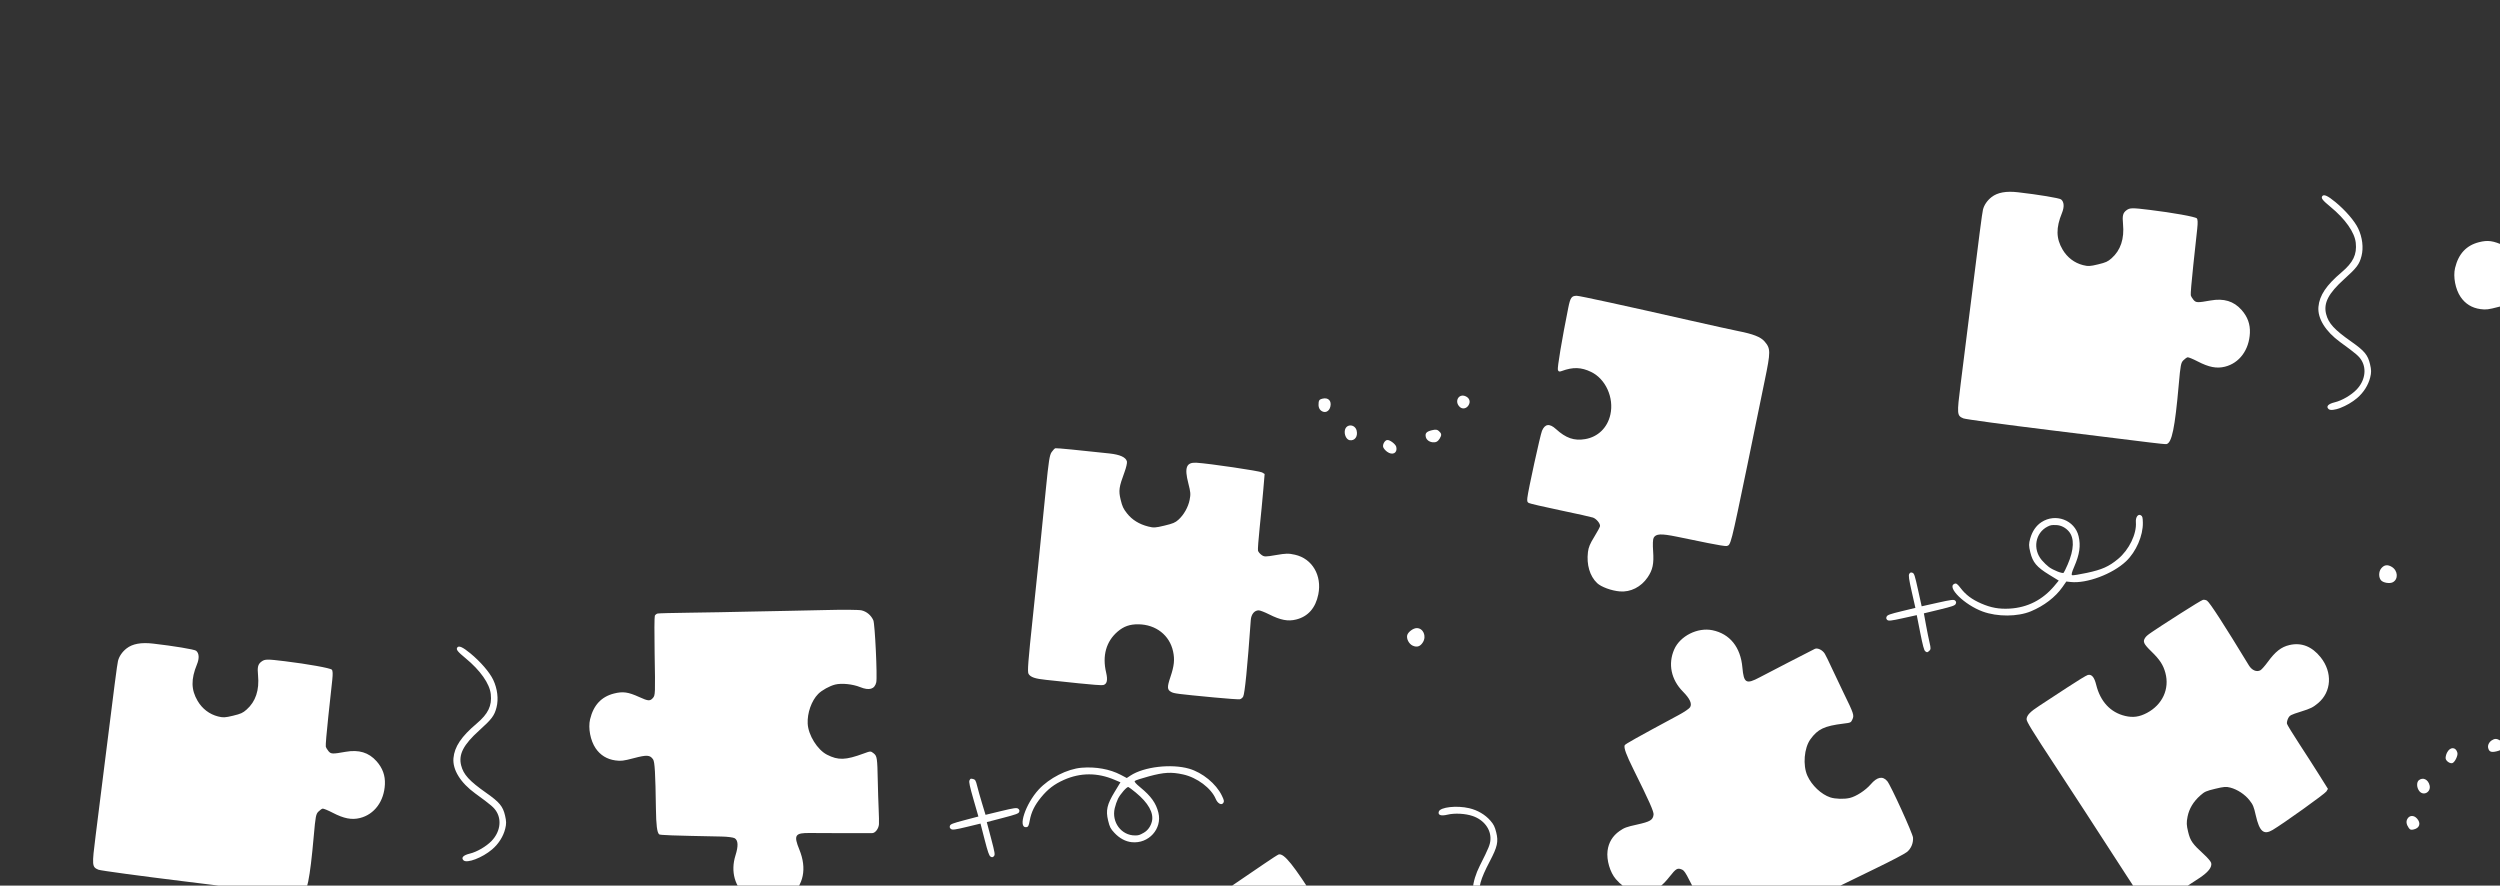
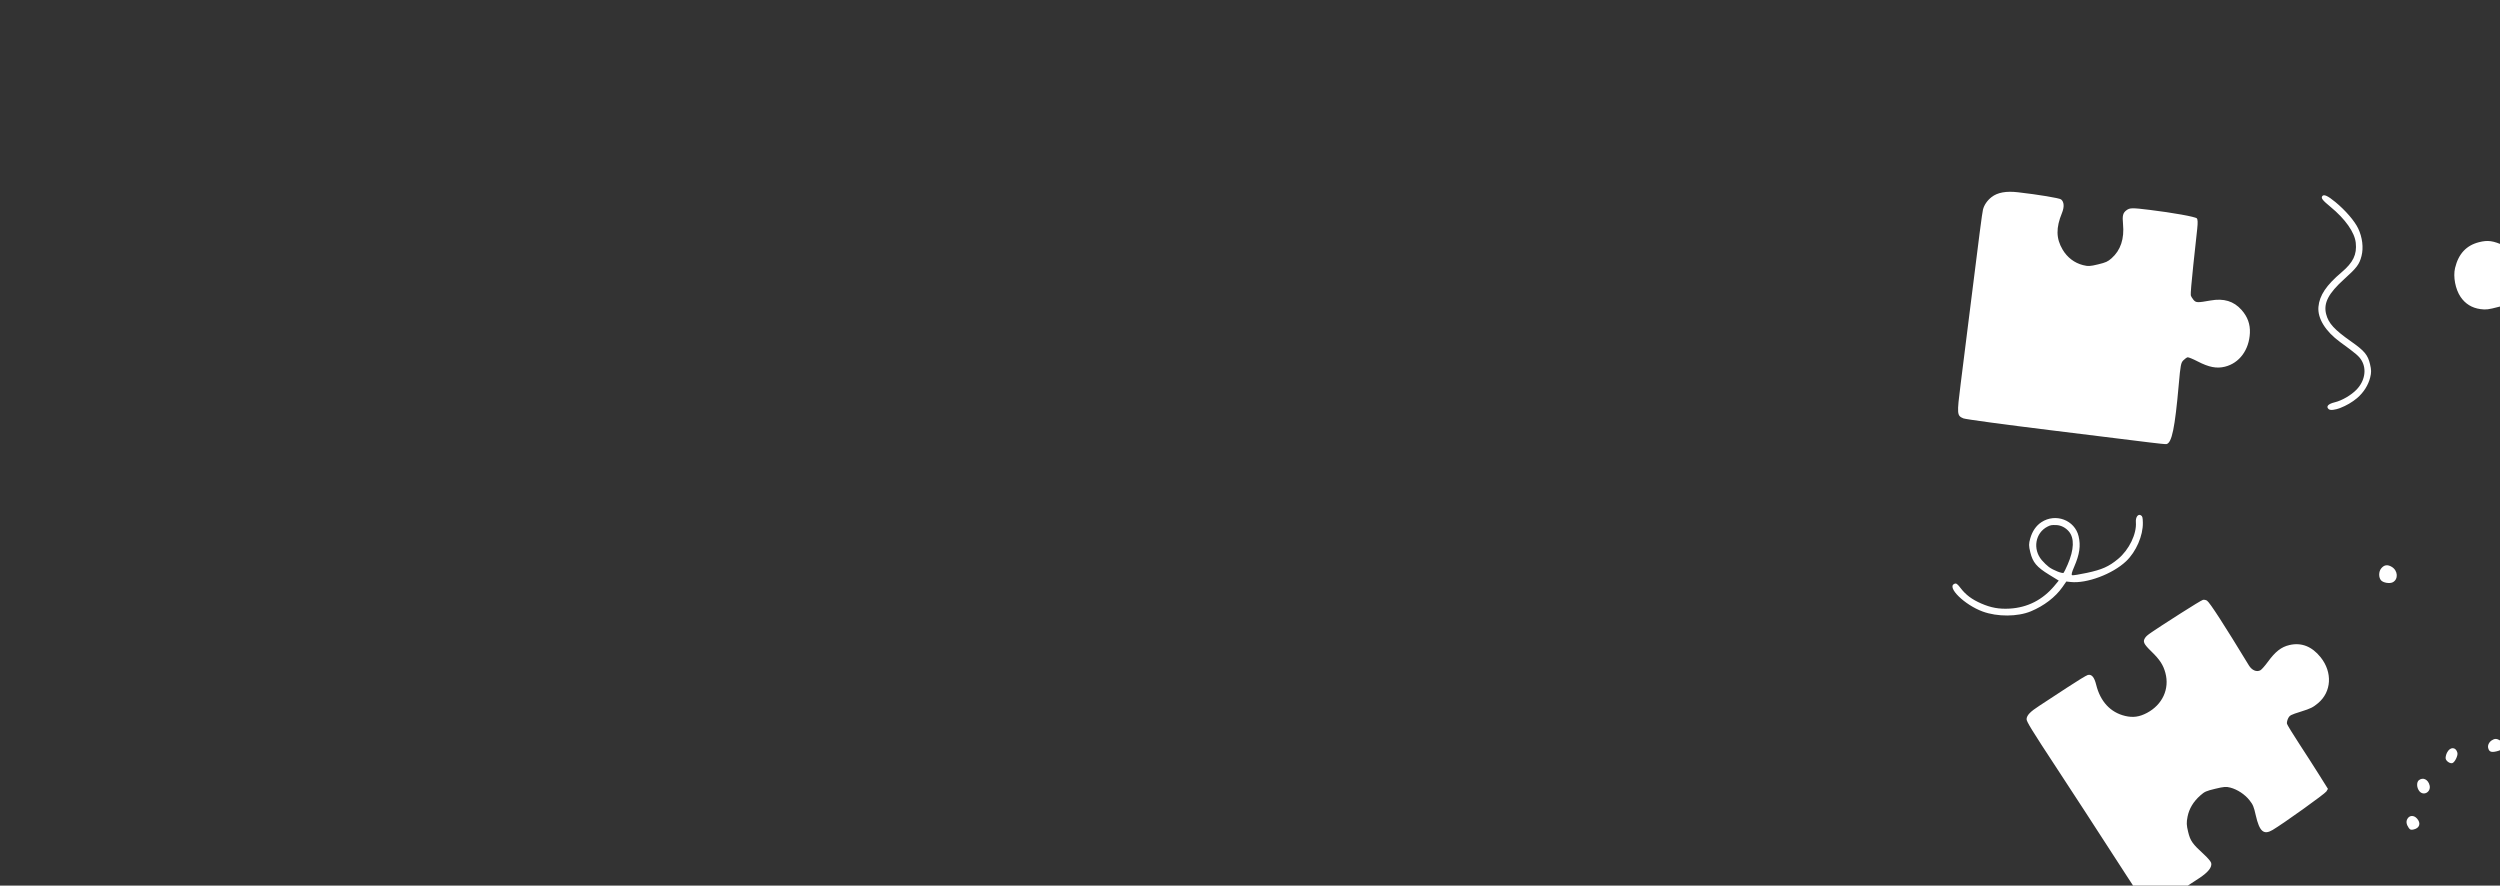
<svg xmlns="http://www.w3.org/2000/svg" width="271" height="96" viewBox="0 0 271 96" fill="none">
  <rect x="0" y="0" width="271" height="96" fill="#333333" stroke="none" />
-   <path fill-rule="evenodd" clip-rule="evenodd" d="M13.721 70.288C13.251 70.654 12.911 71.151 12.79 71.65C12.697 72.031 12.395 74.355 11.355 82.699C11.017 85.41 10.571 88.967 10.364 90.604C9.954 93.851 9.965 93.979 10.669 94.277C10.892 94.371 15.122 94.945 20.068 95.552C25.014 96.159 29.841 96.756 30.796 96.878C31.751 97 32.601 97.083 32.685 97.063C33.267 96.922 33.596 95.323 34.016 90.58C34.2 88.501 34.248 88.246 34.511 87.983C34.671 87.823 34.877 87.676 34.968 87.655C35.059 87.635 35.553 87.837 36.065 88.103C37.276 88.732 38.121 88.895 39.017 88.674C40.584 88.287 41.642 86.856 41.724 85.011C41.767 84.064 41.472 83.254 40.818 82.517C39.972 81.565 38.898 81.239 37.452 81.497C36.041 81.749 35.883 81.743 35.615 81.434C35.481 81.28 35.347 81.05 35.316 80.924C35.286 80.797 35.408 79.335 35.588 77.676C35.768 76.016 35.961 74.23 36.017 73.708C36.087 73.046 36.073 72.709 35.971 72.594C35.817 72.421 33.377 71.982 30.868 71.675C28.936 71.44 28.713 71.443 28.343 71.717C27.96 72 27.884 72.305 27.971 73.202C28.127 74.805 27.71 76.056 26.732 76.918C26.312 77.288 26.117 77.376 25.259 77.584C24.398 77.792 24.188 77.803 23.635 77.663C22.706 77.428 21.924 76.833 21.421 75.977C20.711 74.771 20.691 73.629 21.35 72.02C21.623 71.356 21.588 70.809 21.257 70.54C21.08 70.396 18.788 70.016 16.584 69.765C15.291 69.618 14.366 69.787 13.721 70.288ZM49.558 70.205C49.429 70.416 49.611 70.647 50.455 71.341C52.066 72.667 53.08 74.109 53.201 75.246C53.336 76.51 52.92 77.376 51.673 78.432C50.005 79.843 49.268 80.942 49.155 82.183C49.042 83.433 49.915 84.847 51.52 86.013C53.265 87.281 53.565 87.54 53.843 88.018C54.4 88.972 54.177 90.233 53.29 91.154C52.706 91.76 51.704 92.344 50.925 92.532C50.214 92.704 49.958 92.979 50.245 93.26C50.611 93.618 52.288 92.978 53.346 92.076C54.051 91.475 54.562 90.667 54.768 89.828C54.898 89.302 54.893 89.022 54.747 88.401C54.51 87.399 54.145 86.958 52.72 85.957C50.873 84.659 50.239 83.966 49.988 82.967C49.689 81.779 50.234 80.727 51.947 79.182C53.32 77.944 53.592 77.581 53.824 76.677C54.055 75.778 53.921 74.657 53.467 73.698C53.078 72.876 52.086 71.726 50.983 70.819C50.143 70.127 49.717 69.944 49.558 70.205ZM70.984 66.743C70.934 66.846 70.924 68.671 70.961 70.8C71.039 75.249 71.035 75.365 70.772 75.664C70.463 76.016 70.267 76.002 69.296 75.56C68.096 75.013 67.522 74.933 66.559 75.177C65.184 75.525 64.332 76.442 63.965 77.971C63.738 78.915 63.999 80.28 64.566 81.114C65.074 81.86 65.792 82.302 66.701 82.428C67.318 82.513 67.571 82.483 68.703 82.185C70.124 81.81 70.462 81.832 70.795 82.319C70.976 82.584 71.046 83.806 71.102 87.669C71.127 89.449 71.224 90.225 71.447 90.439C71.544 90.531 72.794 90.576 78.216 90.681C78.865 90.694 79.495 90.775 79.641 90.865C80.02 91.097 80.048 91.702 79.725 92.728C79.178 94.471 79.643 96.142 80.977 97.227C82.21 98.23 84.335 98.209 85.612 97.181C87.115 95.972 87.488 94.151 86.652 92.102C86.008 90.527 86.172 90.274 87.816 90.298C88.801 90.312 93.854 90.321 94.551 90.309C94.882 90.304 95.245 89.823 95.279 89.344C95.294 89.133 95.279 88.39 95.246 87.693C95.214 86.996 95.171 85.642 95.152 84.685C95.101 82.128 95.075 81.954 94.694 81.654C94.381 81.407 94.366 81.407 93.621 81.682C91.653 82.406 90.867 82.431 89.647 81.809C88.61 81.28 87.62 79.691 87.554 78.449C87.493 77.301 87.966 75.958 88.69 75.225C89.088 74.82 89.939 74.351 90.54 74.204C91.237 74.033 92.432 74.156 93.235 74.481C94.227 74.883 94.812 74.712 94.986 73.968C95.117 73.403 94.844 67.629 94.668 67.237C94.421 66.691 93.954 66.297 93.396 66.163C93.109 66.094 91.376 66.079 89.457 66.13C87.573 66.179 85.69 66.219 85.275 66.219C84.859 66.219 83.061 66.254 81.28 66.297C79.499 66.341 76.568 66.394 74.767 66.416C72.967 66.438 71.4 66.478 71.284 66.506C71.169 66.534 71.034 66.641 70.984 66.743ZM105.086 84.607C105.016 84.75 105.127 85.268 105.525 86.654L106.058 88.509L104.55 88.906C103.285 89.24 103.032 89.337 102.972 89.514C102.921 89.668 102.953 89.764 103.088 89.865C103.242 89.98 103.541 89.94 104.78 89.641L106.286 89.276L106.731 91.004C107.078 92.351 107.22 92.76 107.377 92.857C107.53 92.952 107.615 92.942 107.738 92.813C107.882 92.663 107.85 92.458 107.434 90.881L106.968 89.117L108.689 88.668C110.155 88.286 110.42 88.189 110.481 88.008C110.532 87.855 110.5 87.759 110.365 87.658C110.21 87.542 109.898 87.586 108.505 87.923L106.832 88.328L106.461 87.106C106.257 86.435 106.015 85.577 105.924 85.201C105.787 84.637 105.715 84.505 105.517 84.454C105.21 84.374 105.198 84.378 105.086 84.607ZM19.123 105.528C18.554 105.901 18.138 106.507 17.916 107.284C17.746 107.883 17.746 108.074 17.921 108.795C18.186 109.887 18.615 110.397 19.968 111.226L21.004 111.86L20.547 112.408C19.267 113.947 17.624 114.786 15.675 114.897C14.538 114.962 13.657 114.803 12.602 114.343C11.592 113.903 10.927 113.407 10.367 112.676C10.007 112.204 9.896 112.127 9.699 112.205C8.814 112.557 10.786 114.494 12.765 115.217C14.354 115.797 16.542 115.786 17.98 115.192C19.399 114.605 20.642 113.652 21.399 112.571L21.826 111.96L22.305 112.012C24.036 112.198 26.84 111.148 28.301 109.766C29.389 108.737 30.151 106.982 30.121 105.575C30.109 105.004 30.077 104.885 29.908 104.782C29.604 104.596 29.321 104.986 29.365 105.532C29.465 106.796 28.626 108.526 27.434 109.513C26.431 110.344 25.7 110.67 24.056 111.023C23.259 111.193 22.539 111.309 22.455 111.28C22.349 111.243 22.415 110.97 22.673 110.375C23.265 109.01 23.401 108.081 23.157 107.053C22.742 105.301 20.666 104.517 19.123 105.528ZM20.755 105.843C21.247 105.862 21.745 106.117 22.098 106.53C22.715 107.25 22.671 108.502 21.971 110.116C21.777 110.563 21.58 110.967 21.533 111.015C21.418 111.132 20.413 110.737 19.943 110.391C19.735 110.238 19.386 109.903 19.168 109.647C18.154 108.457 18.456 106.683 19.787 106.009C20.12 105.841 20.23 105.822 20.755 105.843ZM34.236 115.4C30.83 117.584 30.576 117.758 30.371 118.059C30.09 118.473 30.204 118.724 31.048 119.544C31.957 120.428 32.328 120.996 32.564 121.866C33.033 123.6 32.246 125.313 30.571 126.201C29.748 126.637 29.058 126.733 28.203 126.531C26.611 126.154 25.509 124.969 25.062 123.15C24.859 122.325 24.572 121.99 24.155 122.091C24.006 122.127 22.994 122.744 21.904 123.461C20.815 124.179 19.472 125.059 18.919 125.418C17.914 126.069 17.546 126.449 17.517 126.866C17.499 127.129 18.039 128.008 20.84 132.277C22.89 135.402 24.296 137.565 28.368 143.86C30.021 146.415 30.388 146.918 30.735 147.105C30.961 147.227 31.209 147.311 31.285 147.293C31.407 147.263 33.47 145.938 36.239 144.11C37.212 143.468 37.639 142.923 37.529 142.467C37.493 142.321 37.156 141.919 36.778 141.572C35.485 140.388 35.27 140.082 35.031 139.101C34.851 138.362 34.841 138.097 34.966 137.456C35.137 136.583 35.601 135.811 36.357 135.144C36.819 134.737 36.976 134.667 37.968 134.427C38.903 134.2 39.147 134.181 39.6 134.299C40.365 134.497 41.174 135.03 41.679 135.668C42.063 136.154 42.145 136.35 42.361 137.303C42.76 139.062 43.222 139.464 44.184 138.894C45.354 138.2 49.858 134.974 50.014 134.718L50.185 134.438L49.251 132.947C48.738 132.127 47.751 130.59 47.059 129.531C46.366 128.473 45.775 127.504 45.744 127.379C45.714 127.253 45.771 126.991 45.871 126.795C46.04 126.463 46.132 126.414 47.264 126.059C48.318 125.728 48.559 125.609 49.11 125.149C50.578 123.923 50.699 121.804 49.393 120.172C48.448 118.991 47.302 118.543 46.007 118.848C45.119 119.056 44.48 119.556 43.66 120.682C43.348 121.11 42.988 121.515 42.859 121.583C42.445 121.8 41.937 121.581 41.611 121.045C38.938 116.648 37.386 114.247 37.08 114.038C36.959 113.956 36.756 113.916 36.63 113.95C36.505 113.984 35.427 114.637 34.236 115.4ZM55.945 110.556C55.674 110.901 55.672 111.529 55.941 111.832C56.182 112.101 56.883 112.215 57.218 112.038C57.834 111.715 57.774 110.781 57.112 110.376C56.642 110.089 56.266 110.147 55.945 110.556ZM78.61 105.511C77.836 105.993 77.026 106.872 76.828 107.445C76.471 108.479 76.713 109.747 77.484 110.887C77.776 111.318 78.101 111.593 78.853 112.045C79.395 112.371 79.884 112.708 79.939 112.794C80.09 113.032 79.946 113.677 79.676 113.964C79.544 114.105 78.288 115.151 76.885 116.288C75.481 117.425 74.278 118.443 74.211 118.551C74.107 118.718 74.125 118.803 74.335 119.126C74.755 119.771 78.698 124.549 79.062 124.853C79.695 125.381 80.168 125.211 80.493 124.339C81.008 122.96 81.659 122.279 82.814 121.913C84.156 121.488 85.527 121.907 86.459 123.027C87.658 124.468 87.772 126.696 86.718 128.094C85.998 129.051 85.221 129.481 83.927 129.639C83.649 129.674 83.593 129.726 83.613 129.934C83.634 130.154 85.5 132.658 87.693 135.41C88.402 136.299 88.611 136.407 89.113 136.143C89.396 135.994 93.054 132.979 98.905 128.072C100.66 126.6 102.473 125.099 102.933 124.736C104.22 123.719 104.798 123.062 104.946 122.448C105.19 121.439 105.054 121.17 103.002 118.63C101.985 117.37 100.607 115.657 99.942 114.825C99.276 113.992 98.04 112.455 97.196 111.409C91.543 104.409 91.61 104.484 91.156 104.595C91.039 104.623 90.302 105.162 89.517 105.794C88.733 106.425 87.518 107.401 86.817 107.962C85.442 109.065 84.945 109.291 84.525 109.004C84.374 108.901 84.1 108.415 83.803 107.725C83.264 106.471 82.848 105.96 81.977 105.486C80.873 104.886 79.599 104.895 78.61 105.511ZM63.091 130.512C62.98 130.736 62.916 131.032 62.949 131.17C63.016 131.446 63.409 131.709 63.663 131.647C63.924 131.584 64.295 130.84 64.219 130.53C64.059 129.866 63.417 129.856 63.091 130.512ZM67.936 129.18C67.641 129.379 67.484 129.715 67.553 130.001C67.654 130.42 67.88 130.51 68.472 130.367C68.886 130.267 69.017 130.182 69.105 129.954C69.259 129.562 69.202 129.411 68.812 129.172C68.485 128.972 68.243 128.975 67.936 129.18ZM60.05 133.489C59.77 133.705 59.793 134.313 60.096 134.686C60.551 135.246 61.379 134.776 61.205 134.057C61.05 133.418 60.495 133.145 60.05 133.489ZM72.331 131.208C72.013 132.019 72.894 132.629 73.419 131.961C73.702 131.6 73.635 131.192 73.252 130.959C72.89 130.737 72.47 130.85 72.331 131.208ZM58.789 137.703C58.638 137.981 58.688 138.295 58.944 138.668C59.086 138.875 59.193 138.907 59.499 138.833C60.128 138.681 60.284 138.157 59.849 137.662C59.5 137.265 59.017 137.283 58.789 137.703Z" fill="white" />
  <path fill-rule="evenodd" clip-rule="evenodd" d="M215.885 21.365C215.415 21.731 215.075 22.228 214.954 22.726C214.861 23.108 214.559 25.431 213.519 33.776C213.181 36.486 212.735 40.043 212.528 41.68C212.118 44.928 212.129 45.055 212.833 45.353C213.056 45.447 217.286 46.021 222.232 46.629C227.178 47.236 232.005 47.832 232.96 47.954C233.915 48.076 234.765 48.16 234.849 48.139C235.432 47.998 235.76 46.4 236.18 41.656C236.364 39.578 236.412 39.323 236.675 39.06C236.835 38.9 237.041 38.752 237.132 38.732C237.223 38.712 237.717 38.913 238.229 39.179C239.44 39.808 240.285 39.972 241.181 39.75C242.748 39.363 243.806 37.932 243.889 36.087C243.931 35.141 243.637 34.33 242.982 33.593C242.136 32.641 241.062 32.316 239.617 32.574C238.205 32.825 238.047 32.82 237.779 32.51C237.645 32.356 237.511 32.127 237.48 32C237.45 31.874 237.572 30.412 237.752 28.752C237.932 27.092 238.125 25.307 238.181 24.784C238.251 24.122 238.237 23.785 238.136 23.671C237.981 23.498 235.541 23.058 233.032 22.752C231.1 22.516 230.877 22.52 230.507 22.793C230.124 23.076 230.048 23.381 230.135 24.279C230.291 25.881 229.874 27.133 228.896 27.995C228.477 28.364 228.281 28.453 227.423 28.66C226.562 28.869 226.352 28.879 225.799 28.739C224.87 28.505 224.088 27.909 223.585 27.054C222.875 25.847 222.855 24.705 223.514 23.097C223.787 22.432 223.753 21.886 223.421 21.617C223.244 21.473 220.953 21.093 218.748 20.841C217.455 20.694 216.53 20.863 215.885 21.365ZM251.722 21.281C251.593 21.493 251.775 21.723 252.619 22.417C254.23 23.743 255.244 25.185 255.365 26.322C255.5 27.586 255.084 28.453 253.837 29.508C252.169 30.919 251.432 32.018 251.319 33.259C251.206 34.509 252.079 35.923 253.684 37.09C255.429 38.358 255.729 38.617 256.008 39.094C256.564 40.048 256.341 41.309 255.454 42.23C254.87 42.836 253.868 43.42 253.089 43.608C252.378 43.781 252.122 44.055 252.409 44.336C252.775 44.694 254.452 44.054 255.511 43.152C256.216 42.551 256.726 41.744 256.932 40.905C257.062 40.378 257.057 40.099 256.911 39.478C256.674 38.475 256.309 38.034 254.884 37.033C253.037 35.736 252.403 35.043 252.152 34.044C251.853 32.856 252.398 31.803 254.111 30.258C255.484 29.02 255.756 28.657 255.988 27.753C256.219 26.854 256.085 25.734 255.631 24.774C255.242 23.953 254.25 22.803 253.147 21.895C252.307 21.203 251.881 21.02 251.722 21.281ZM273.148 17.82C273.098 17.922 273.088 19.747 273.125 21.876C273.203 26.326 273.199 26.442 272.936 26.74C272.627 27.092 272.431 27.079 271.46 26.637C270.26 26.09 269.687 26.009 268.723 26.253C267.348 26.602 266.496 27.519 266.129 29.048C265.902 29.992 266.163 31.356 266.73 32.19C267.238 32.936 267.956 33.379 268.865 33.505C269.482 33.59 269.735 33.559 270.867 33.261C272.288 32.887 272.626 32.908 272.959 33.395C273.14 33.661 273.211 34.882 273.266 38.745C273.291 40.526 273.388 41.301 273.611 41.515C273.708 41.607 274.958 41.652 280.38 41.758C281.029 41.77 281.659 41.852 281.805 41.941C282.185 42.173 282.212 42.778 281.89 43.804C281.342 45.547 281.807 47.219 283.141 48.304C284.374 49.307 286.499 49.286 287.776 48.258C289.279 47.048 289.652 45.227 288.816 43.179C288.172 41.603 288.336 41.35 289.98 41.374C290.965 41.389 296.018 41.397 296.715 41.386C297.046 41.38 297.409 40.899 297.443 40.421C297.458 40.21 297.443 39.467 297.411 38.769C297.378 38.072 297.335 36.718 297.316 35.761C297.265 33.205 297.239 33.031 296.858 32.73C296.545 32.483 296.53 32.484 295.785 32.758C293.817 33.483 293.031 33.508 291.811 32.886C290.774 32.357 289.784 30.767 289.718 29.525C289.657 28.378 290.13 27.034 290.854 26.301C291.252 25.897 292.103 25.428 292.704 25.28C293.401 25.11 294.596 25.232 295.399 25.557C296.391 25.959 296.976 25.788 297.15 25.045C297.281 24.48 297.008 18.705 296.832 18.313C296.585 17.767 296.118 17.373 295.56 17.24C295.273 17.171 293.54 17.156 291.621 17.206C289.737 17.255 287.854 17.295 287.439 17.295C287.023 17.295 285.225 17.331 283.444 17.374C281.663 17.417 278.732 17.47 276.932 17.492C275.131 17.514 273.564 17.555 273.448 17.583C273.333 17.61 273.198 17.717 273.148 17.82ZM307.25 35.683C307.18 35.827 307.291 36.344 307.689 37.73L308.222 39.585L306.715 39.982C305.449 40.316 305.196 40.413 305.137 40.591C305.085 40.744 305.117 40.841 305.252 40.942C305.406 41.057 305.705 41.017 306.945 40.717L308.45 40.352L308.895 42.081C309.242 43.427 309.384 43.837 309.541 43.933C309.695 44.029 309.779 44.018 309.902 43.889C310.046 43.739 310.014 43.535 309.598 41.957L309.132 40.194L310.853 39.745C312.319 39.363 312.584 39.265 312.645 39.085C312.696 38.932 312.664 38.835 312.529 38.734C312.374 38.618 312.062 38.663 310.669 39L308.996 39.404L308.625 38.183C308.421 37.511 308.179 36.653 308.088 36.277C307.951 35.714 307.879 35.582 307.681 35.53C307.374 35.45 307.362 35.454 307.25 35.683ZM221.287 56.605C220.718 56.978 220.302 57.583 220.08 58.36C219.91 58.959 219.91 59.151 220.085 59.872C220.35 60.964 220.779 61.473 222.132 62.302L223.168 62.937L222.712 63.485C221.431 65.023 219.789 65.862 217.839 65.974C216.702 66.038 215.821 65.88 214.766 65.42C213.756 64.979 213.091 64.483 212.532 63.752C212.171 63.281 212.06 63.203 211.863 63.282C210.978 63.634 212.95 65.571 214.929 66.293C216.518 66.874 218.706 66.863 220.144 66.268C221.563 65.681 222.807 64.728 223.563 63.648L223.99 63.037L224.469 63.089C226.2 63.275 229.004 62.225 230.465 60.843C231.553 59.814 232.316 58.059 232.285 56.652C232.273 56.08 232.241 55.962 232.072 55.858C231.768 55.672 231.485 56.062 231.529 56.608C231.629 57.873 230.79 59.602 229.598 60.59C228.595 61.42 227.864 61.747 226.221 62.099C225.423 62.27 224.703 62.386 224.619 62.356C224.513 62.319 224.579 62.046 224.837 61.451C225.43 60.087 225.565 59.158 225.321 58.13C224.906 56.378 222.83 55.593 221.287 56.605ZM222.919 56.919C223.411 56.939 223.909 57.193 224.262 57.606C224.879 58.326 224.835 59.578 224.135 61.193C223.941 61.639 223.744 62.044 223.697 62.092C223.582 62.208 222.577 61.814 222.107 61.468C221.899 61.315 221.55 60.98 221.332 60.723C220.318 59.533 220.62 57.759 221.951 57.085C222.284 56.917 222.394 56.898 222.919 56.919ZM236.4 66.477C232.994 68.66 232.74 68.835 232.536 69.135C232.254 69.549 232.368 69.801 233.212 70.621C234.121 71.504 234.493 72.073 234.728 72.943C235.197 74.677 234.41 76.389 232.735 77.277C231.912 77.714 231.222 77.81 230.367 77.608C228.775 77.231 227.674 76.045 227.226 74.227C227.023 73.402 226.736 73.066 226.319 73.167C226.17 73.203 225.158 73.82 224.068 74.538C222.979 75.255 221.636 76.136 221.083 76.494C220.078 77.145 219.71 77.525 219.681 77.942C219.663 78.206 220.203 79.085 223.004 83.353C225.054 86.479 226.46 88.641 230.532 94.937C232.185 97.492 232.552 97.995 232.899 98.182C233.125 98.303 233.373 98.388 233.449 98.369C233.572 98.34 235.634 97.014 238.404 95.186C239.376 94.544 239.803 94 239.693 93.543C239.658 93.397 239.32 92.995 238.942 92.649C237.649 91.464 237.434 91.159 237.195 90.177C237.015 89.439 237.005 89.173 237.13 88.532C237.301 87.659 237.765 86.888 238.521 86.221C238.983 85.813 239.14 85.743 240.132 85.503C241.067 85.277 241.311 85.258 241.764 85.375C242.529 85.574 243.338 86.107 243.843 86.744C244.227 87.231 244.309 87.427 244.525 88.379C244.924 90.138 245.386 90.541 246.348 89.97C247.518 89.276 252.022 86.05 252.178 85.795L252.349 85.514L251.415 84.023C250.902 83.203 249.915 81.666 249.223 80.608C248.53 79.549 247.939 78.581 247.908 78.455C247.878 78.33 247.935 78.067 248.035 77.871C248.204 77.539 248.296 77.49 249.428 77.135C250.482 76.804 250.723 76.685 251.274 76.225C252.742 74.999 252.863 72.88 251.557 71.248C250.612 70.068 249.466 69.62 248.171 69.924C247.283 70.133 246.644 70.633 245.824 71.758C245.512 72.186 245.152 72.592 245.023 72.659C244.609 72.877 244.101 72.658 243.775 72.122C241.102 67.725 239.55 65.323 239.244 65.115C239.123 65.032 238.92 64.992 238.794 65.026C238.669 65.061 237.591 65.713 236.4 66.477ZM258.109 61.633C257.838 61.978 257.836 62.606 258.105 62.908C258.346 63.178 259.047 63.291 259.382 63.115C259.998 62.791 259.938 61.858 259.276 61.453C258.806 61.165 258.43 61.223 258.109 61.633ZM280.774 56.587C280 57.07 279.19 57.948 278.992 58.522C278.635 59.555 278.877 60.824 279.648 61.964C279.94 62.395 280.265 62.67 281.017 63.121C281.559 63.447 282.048 63.784 282.103 63.87C282.254 64.109 282.11 64.753 281.84 65.041C281.708 65.182 280.452 66.227 279.049 67.364C277.645 68.501 276.442 69.52 276.375 69.628C276.271 69.795 276.289 69.879 276.499 70.202C276.919 70.848 280.862 75.625 281.226 75.929C281.859 76.458 282.332 76.288 282.657 75.415C283.172 74.036 283.823 73.356 284.978 72.99C286.32 72.564 287.691 72.983 288.623 74.103C289.822 75.545 289.937 77.773 288.882 79.171C288.162 80.127 287.385 80.557 286.091 80.716C285.813 80.75 285.757 80.802 285.777 81.011C285.798 81.231 287.664 83.735 289.857 86.487C290.566 87.375 290.775 87.483 291.277 87.219C291.56 87.07 295.218 84.055 301.069 79.149C302.824 77.677 304.637 76.175 305.097 75.812C306.384 74.796 306.962 74.139 307.11 73.524C307.354 72.515 307.218 72.247 305.166 69.707C304.149 68.446 302.771 66.734 302.106 65.901C301.44 65.068 300.204 63.531 299.36 62.486C293.707 55.485 293.774 55.561 293.32 55.671C293.203 55.699 292.466 56.239 291.681 56.87C290.897 57.501 289.682 58.477 288.982 59.039C287.606 60.142 287.109 60.367 286.689 60.081C286.538 59.978 286.264 59.492 285.967 58.802C285.428 57.547 285.012 57.037 284.141 56.563C283.037 55.962 281.763 55.972 280.774 56.587ZM265.255 81.589C265.144 81.813 265.08 82.109 265.113 82.246C265.18 82.522 265.573 82.785 265.827 82.724C266.088 82.66 266.459 81.916 266.384 81.606C266.223 80.942 265.581 80.932 265.255 81.589ZM270.1 80.257C269.805 80.455 269.648 80.791 269.717 81.078C269.818 81.496 270.045 81.586 270.636 81.443C271.05 81.343 271.181 81.258 271.269 81.031C271.423 80.638 271.366 80.487 270.976 80.248C270.649 80.049 270.407 80.051 270.1 80.257ZM262.214 84.566C261.934 84.782 261.957 85.389 262.26 85.763C262.715 86.323 263.543 85.853 263.369 85.133C263.214 84.495 262.659 84.222 262.214 84.566ZM274.495 82.284C274.177 83.095 275.058 83.705 275.583 83.037C275.866 82.676 275.799 82.269 275.417 82.035C275.054 81.813 274.634 81.927 274.495 82.284ZM260.953 88.779C260.802 89.058 260.852 89.371 261.108 89.745C261.25 89.952 261.357 89.984 261.663 89.909C262.292 89.757 262.448 89.233 262.013 88.739C261.664 88.341 261.181 88.36 260.953 88.779Z" fill="white" />
-   <path fill-rule="evenodd" clip-rule="evenodd" d="M133.988 125.104C133.403 124.993 132.873 124.707 132.537 124.319C132.28 124.022 130.949 122.094 126.209 115.148C124.669 112.892 122.647 109.932 121.714 108.571C119.864 105.87 119.815 105.752 120.306 105.165C120.461 104.98 123.96 102.535 128.081 99.734C132.202 96.933 136.223 94.195 137.016 93.649C137.81 93.104 138.528 92.642 138.612 92.621C139.194 92.48 140.217 93.752 142.759 97.778C143.873 99.543 144.033 99.748 144.387 99.861C144.603 99.93 144.853 99.968 144.943 99.944C145.033 99.92 145.381 99.516 145.714 99.045C146.504 97.931 147.18 97.4 148.079 97.187C149.649 96.815 151.244 97.604 152.161 99.207C152.632 100.029 152.741 100.884 152.496 101.839C152.179 103.073 151.373 103.853 149.969 104.285C148.598 104.707 148.46 104.783 148.363 105.182C148.315 105.38 148.301 105.645 148.331 105.772C148.362 105.898 149.139 107.142 150.058 108.536C150.977 109.93 151.965 111.43 152.253 111.869C152.618 112.425 152.761 112.731 152.722 112.88C152.664 113.104 150.695 114.61 148.603 116.03C146.993 117.123 146.794 117.222 146.339 117.148C145.869 117.071 145.662 116.835 145.329 115.997C144.735 114.5 143.792 113.578 142.528 113.259C141.986 113.122 141.771 113.133 140.914 113.34C140.052 113.549 139.861 113.635 139.433 114.012C138.715 114.646 138.291 115.533 138.235 116.524C138.155 117.921 138.659 118.946 139.981 120.075C140.528 120.542 140.747 121.044 140.575 121.434C140.483 121.643 138.619 123.029 136.774 124.26C135.691 124.983 134.791 125.255 133.988 125.104ZM165.898 108.793C165.687 108.664 165.743 108.375 166.176 107.372C167.003 105.457 167.245 103.71 166.833 102.644C166.375 101.458 165.609 100.877 164.017 100.509C161.889 100.017 160.73 99.377 160.063 98.324C159.391 97.264 159.52 95.608 160.415 93.836C161.387 91.91 161.535 91.544 161.565 90.991C161.624 89.888 160.849 88.869 159.638 88.456C158.842 88.184 157.684 88.123 156.905 88.311C156.194 88.483 155.841 88.356 155.968 87.974C156.13 87.489 157.913 87.291 159.267 87.61C160.169 87.822 160.993 88.306 161.559 88.958C161.915 89.368 162.039 89.618 162.193 90.237C162.441 91.237 162.317 91.796 161.508 93.338C160.458 95.337 160.212 96.243 160.445 97.246C160.722 98.439 161.688 99.126 163.918 99.717C165.705 100.19 166.113 100.388 166.733 101.086C167.35 101.78 167.742 102.838 167.777 103.899C167.807 104.807 167.451 106.284 166.885 107.595C166.454 108.595 166.159 108.952 165.898 108.793ZM186.536 102.075C186.444 102.007 185.601 100.388 184.661 98.478C182.696 94.485 182.639 94.383 182.269 94.238C181.832 94.067 181.665 94.168 181.004 95.005C180.186 96.04 179.713 96.374 178.745 96.597C177.362 96.917 176.185 96.49 175.159 95.299C174.526 94.563 174.135 93.23 174.258 92.229C174.368 91.333 174.805 90.611 175.555 90.084C176.065 89.726 176.304 89.638 177.447 89.385C178.882 89.068 179.173 88.894 179.246 88.309C179.286 87.99 178.79 86.872 177.073 83.411C176.281 81.816 176.013 81.082 176.113 80.79C176.157 80.663 177.249 80.051 182.023 77.479C182.594 77.171 183.117 76.811 183.206 76.664C183.438 76.284 183.185 75.734 182.429 74.968C181.145 73.669 180.795 71.969 181.485 70.395C182.124 68.939 184.022 67.986 185.628 68.316C187.518 68.705 188.682 70.154 188.875 72.358C189.024 74.053 189.285 74.204 190.736 73.43C191.605 72.967 196.095 70.65 196.721 70.341C197.017 70.195 197.56 70.457 197.809 70.866C197.919 71.047 198.246 71.715 198.535 72.35C198.825 72.985 199.406 74.208 199.826 75.068C200.95 77.365 201.006 77.532 200.805 77.973C200.639 78.336 200.626 78.342 199.838 78.439C197.756 78.695 197.046 79.031 196.246 80.143C195.565 81.087 195.411 82.954 195.92 84.088C196.39 85.137 197.426 86.115 198.405 86.437C198.944 86.614 199.915 86.642 200.516 86.498C201.215 86.331 202.222 85.676 202.787 85.02C203.485 84.209 204.084 84.093 204.578 84.675C204.954 85.117 207.351 90.378 207.373 90.807C207.404 91.405 207.169 91.969 206.733 92.343C206.509 92.536 204.975 93.341 203.245 94.174C201.547 94.992 199.855 95.817 199.485 96.007C199.115 96.198 197.5 96.988 195.896 97.764C194.292 98.54 191.662 99.832 190.05 100.636C188.439 101.44 187.027 102.12 186.911 102.148C186.796 102.176 186.627 102.143 186.536 102.075ZM208.697 70.596C208.569 70.5 208.431 69.989 208.151 68.575L207.777 66.681L206.255 67.017C204.977 67.299 204.708 67.328 204.573 67.197C204.458 67.085 204.442 66.984 204.516 66.832C204.6 66.66 204.884 66.559 206.124 66.259L207.629 65.894L207.235 64.154C206.928 62.798 206.867 62.368 206.962 62.211C207.055 62.056 207.135 62.026 207.304 62.085C207.5 62.153 207.565 62.349 207.916 63.942L208.309 65.724L210.044 65.336C211.522 65.006 211.803 64.971 211.939 65.104C212.055 65.216 212.071 65.317 211.997 65.469C211.912 65.643 211.614 65.746 210.221 66.083L208.548 66.488L208.777 67.744C208.902 68.435 209.08 69.308 209.17 69.685C209.306 70.248 209.303 70.398 209.15 70.534C208.913 70.746 208.901 70.748 208.697 70.596ZM122.68 91.293C122.003 91.222 121.356 90.874 120.804 90.284C120.378 89.829 120.291 89.659 120.117 88.937C119.853 87.845 120.002 87.196 120.826 85.84L121.457 84.802L120.801 84.523C118.958 83.74 117.114 83.745 115.329 84.538C114.288 85 113.578 85.544 112.85 86.435C112.153 87.289 111.788 88.034 111.625 88.94C111.52 89.524 111.457 89.644 111.245 89.664C110.298 89.755 111.166 87.132 112.595 85.584C113.743 84.341 115.694 83.35 117.245 83.222C118.776 83.095 120.317 83.374 121.483 83.989L122.143 84.337L122.545 84.072C123.999 83.115 126.973 82.767 128.905 83.328C130.343 83.745 131.823 84.958 132.439 86.223C132.69 86.737 132.716 86.857 132.613 87.026C132.427 87.33 131.998 87.113 131.787 86.607C131.298 85.437 129.761 84.282 128.249 83.949C126.977 83.669 126.178 83.713 124.555 84.151C123.768 84.364 123.074 84.59 123.014 84.655C122.936 84.736 123.12 84.949 123.621 85.36C124.772 86.302 125.317 87.067 125.57 88.093C126.002 89.84 124.514 91.488 122.68 91.293ZM123.987 90.268C124.416 90.025 124.742 89.571 124.868 89.043C125.087 88.12 124.475 87.027 123.115 85.911C122.738 85.602 122.378 85.332 122.315 85.312C122.159 85.26 121.445 86.071 121.185 86.594C121.07 86.825 120.913 87.282 120.836 87.61C120.479 89.132 121.559 90.572 123.051 90.562C123.423 90.56 123.53 90.526 123.987 90.268ZM131.607 75.603C127.579 75.219 127.274 75.18 126.954 75.006C126.514 74.767 126.501 74.491 126.877 73.376C127.282 72.174 127.352 71.499 127.163 70.618C126.788 68.861 125.304 67.698 123.409 67.674C122.478 67.662 121.82 67.892 121.152 68.463C119.909 69.526 119.471 71.084 119.905 72.905C120.101 73.732 119.999 74.162 119.582 74.263C119.433 74.299 118.251 74.213 116.954 74.073C115.657 73.933 114.06 73.764 113.404 73.698C112.213 73.578 111.712 73.409 111.496 73.051C111.359 72.825 111.437 71.796 111.976 66.719C112.371 63.002 112.632 60.436 113.376 52.975C113.677 49.948 113.774 49.332 113.997 49.007C114.143 48.796 114.324 48.608 114.401 48.589C114.523 48.56 116.963 48.795 120.262 49.155C121.42 49.281 122.049 49.57 122.16 50.026C122.195 50.172 122.079 50.685 121.901 51.166C121.293 52.81 121.241 53.18 121.477 54.162C121.655 54.901 121.767 55.142 122.172 55.655C122.723 56.353 123.488 56.827 124.466 57.074C125.063 57.226 125.234 57.216 126.227 56.976C127.162 56.75 127.387 56.656 127.736 56.344C128.326 55.817 128.802 54.973 128.959 54.176C129.079 53.567 129.062 53.355 128.819 52.41C128.369 50.663 128.596 50.094 129.712 50.161C131.07 50.243 136.551 51.053 136.807 51.209L137.086 51.38L136.938 53.133C136.856 54.097 136.682 55.915 136.55 57.173C136.418 58.431 136.335 59.563 136.365 59.689C136.395 59.814 136.566 60.022 136.744 60.15C137.047 60.368 137.151 60.369 138.32 60.168C139.409 59.98 139.678 59.976 140.378 60.133C142.244 60.552 143.32 62.381 142.905 64.43C142.605 65.912 141.79 66.834 140.499 67.156C139.614 67.376 138.817 67.224 137.573 66.598C137.1 66.359 136.594 66.164 136.449 66.162C135.981 66.158 135.63 66.585 135.585 67.211C135.218 72.344 134.935 75.189 134.759 75.514C134.689 75.644 134.527 75.772 134.399 75.799C134.272 75.826 133.015 75.738 131.607 75.603ZM153.129 69.986C152.73 69.803 152.441 69.245 152.542 68.853C152.633 68.504 153.204 68.082 153.583 68.086C154.279 68.092 154.652 68.949 154.249 69.612C153.962 70.083 153.602 70.203 153.129 69.986ZM175.593 64.11C174.684 64.035 173.562 63.624 173.123 63.204C172.333 62.448 171.968 61.21 172.133 59.843C172.195 59.327 172.359 58.933 172.821 58.188C173.155 57.65 173.435 57.127 173.444 57.025C173.47 56.744 173.047 56.237 172.676 56.104C172.494 56.039 170.899 55.684 169.131 55.315C167.362 54.945 165.827 54.589 165.718 54.524C165.549 54.423 165.527 54.339 165.566 53.956C165.644 53.19 166.966 47.138 167.151 46.702C167.472 45.942 167.97 45.877 168.659 46.505C169.747 47.496 170.637 47.803 171.832 47.6C173.219 47.365 174.247 46.366 174.564 44.943C174.972 43.113 174.055 41.08 172.478 40.318C171.4 39.797 170.513 39.77 169.29 40.22C169.026 40.317 168.952 40.296 168.875 40.101C168.793 39.896 169.308 36.816 170 33.366C170.224 32.252 170.36 32.06 170.928 32.065C171.248 32.068 175.88 33.077 183.327 34.766C185.561 35.272 187.859 35.779 188.434 35.892C190.043 36.207 190.858 36.527 191.271 37.005C191.949 37.791 191.95 38.093 191.288 41.29C190.959 42.876 190.517 45.029 190.305 46.074C190.094 47.118 189.698 49.05 189.425 50.367C187.599 59.177 187.624 59.079 187.169 59.189C187.052 59.217 186.15 59.074 185.164 58.871C184.177 58.669 182.651 58.356 181.771 58.177C180.044 57.825 179.498 57.852 179.256 58.298C179.168 58.459 179.147 59.017 179.199 59.766C179.293 61.128 179.156 61.773 178.598 62.592C177.891 63.631 176.754 64.205 175.593 64.11ZM150.36 48.97C150.158 48.822 149.966 48.588 149.933 48.451C149.866 48.175 150.095 47.761 150.349 47.7C150.611 47.636 151.28 48.129 151.355 48.439C151.516 49.103 150.95 49.405 150.36 48.97ZM155.277 47.94C154.924 47.899 154.631 47.672 154.561 47.385C154.46 46.966 154.62 46.783 155.212 46.639C155.626 46.539 155.781 46.555 155.964 46.717C156.28 46.996 156.298 47.156 156.06 47.547C155.861 47.874 155.644 47.982 155.277 47.94ZM146.294 47.714C145.946 47.649 145.689 47.098 145.788 46.628C145.936 45.922 146.887 45.961 147.061 46.681C147.216 47.319 146.847 47.816 146.294 47.714ZM158.259 44.128C157.606 43.551 158.11 42.606 158.882 42.96C159.299 43.151 159.426 43.545 159.193 43.928C158.972 44.291 158.546 44.382 158.259 44.128ZM143.246 44.543C142.985 44.364 142.886 44.062 142.942 43.613C142.974 43.364 143.054 43.287 143.361 43.213C143.989 43.061 144.368 43.455 144.207 44.094C144.079 44.607 143.64 44.812 143.246 44.543Z" fill="white" />
</svg>